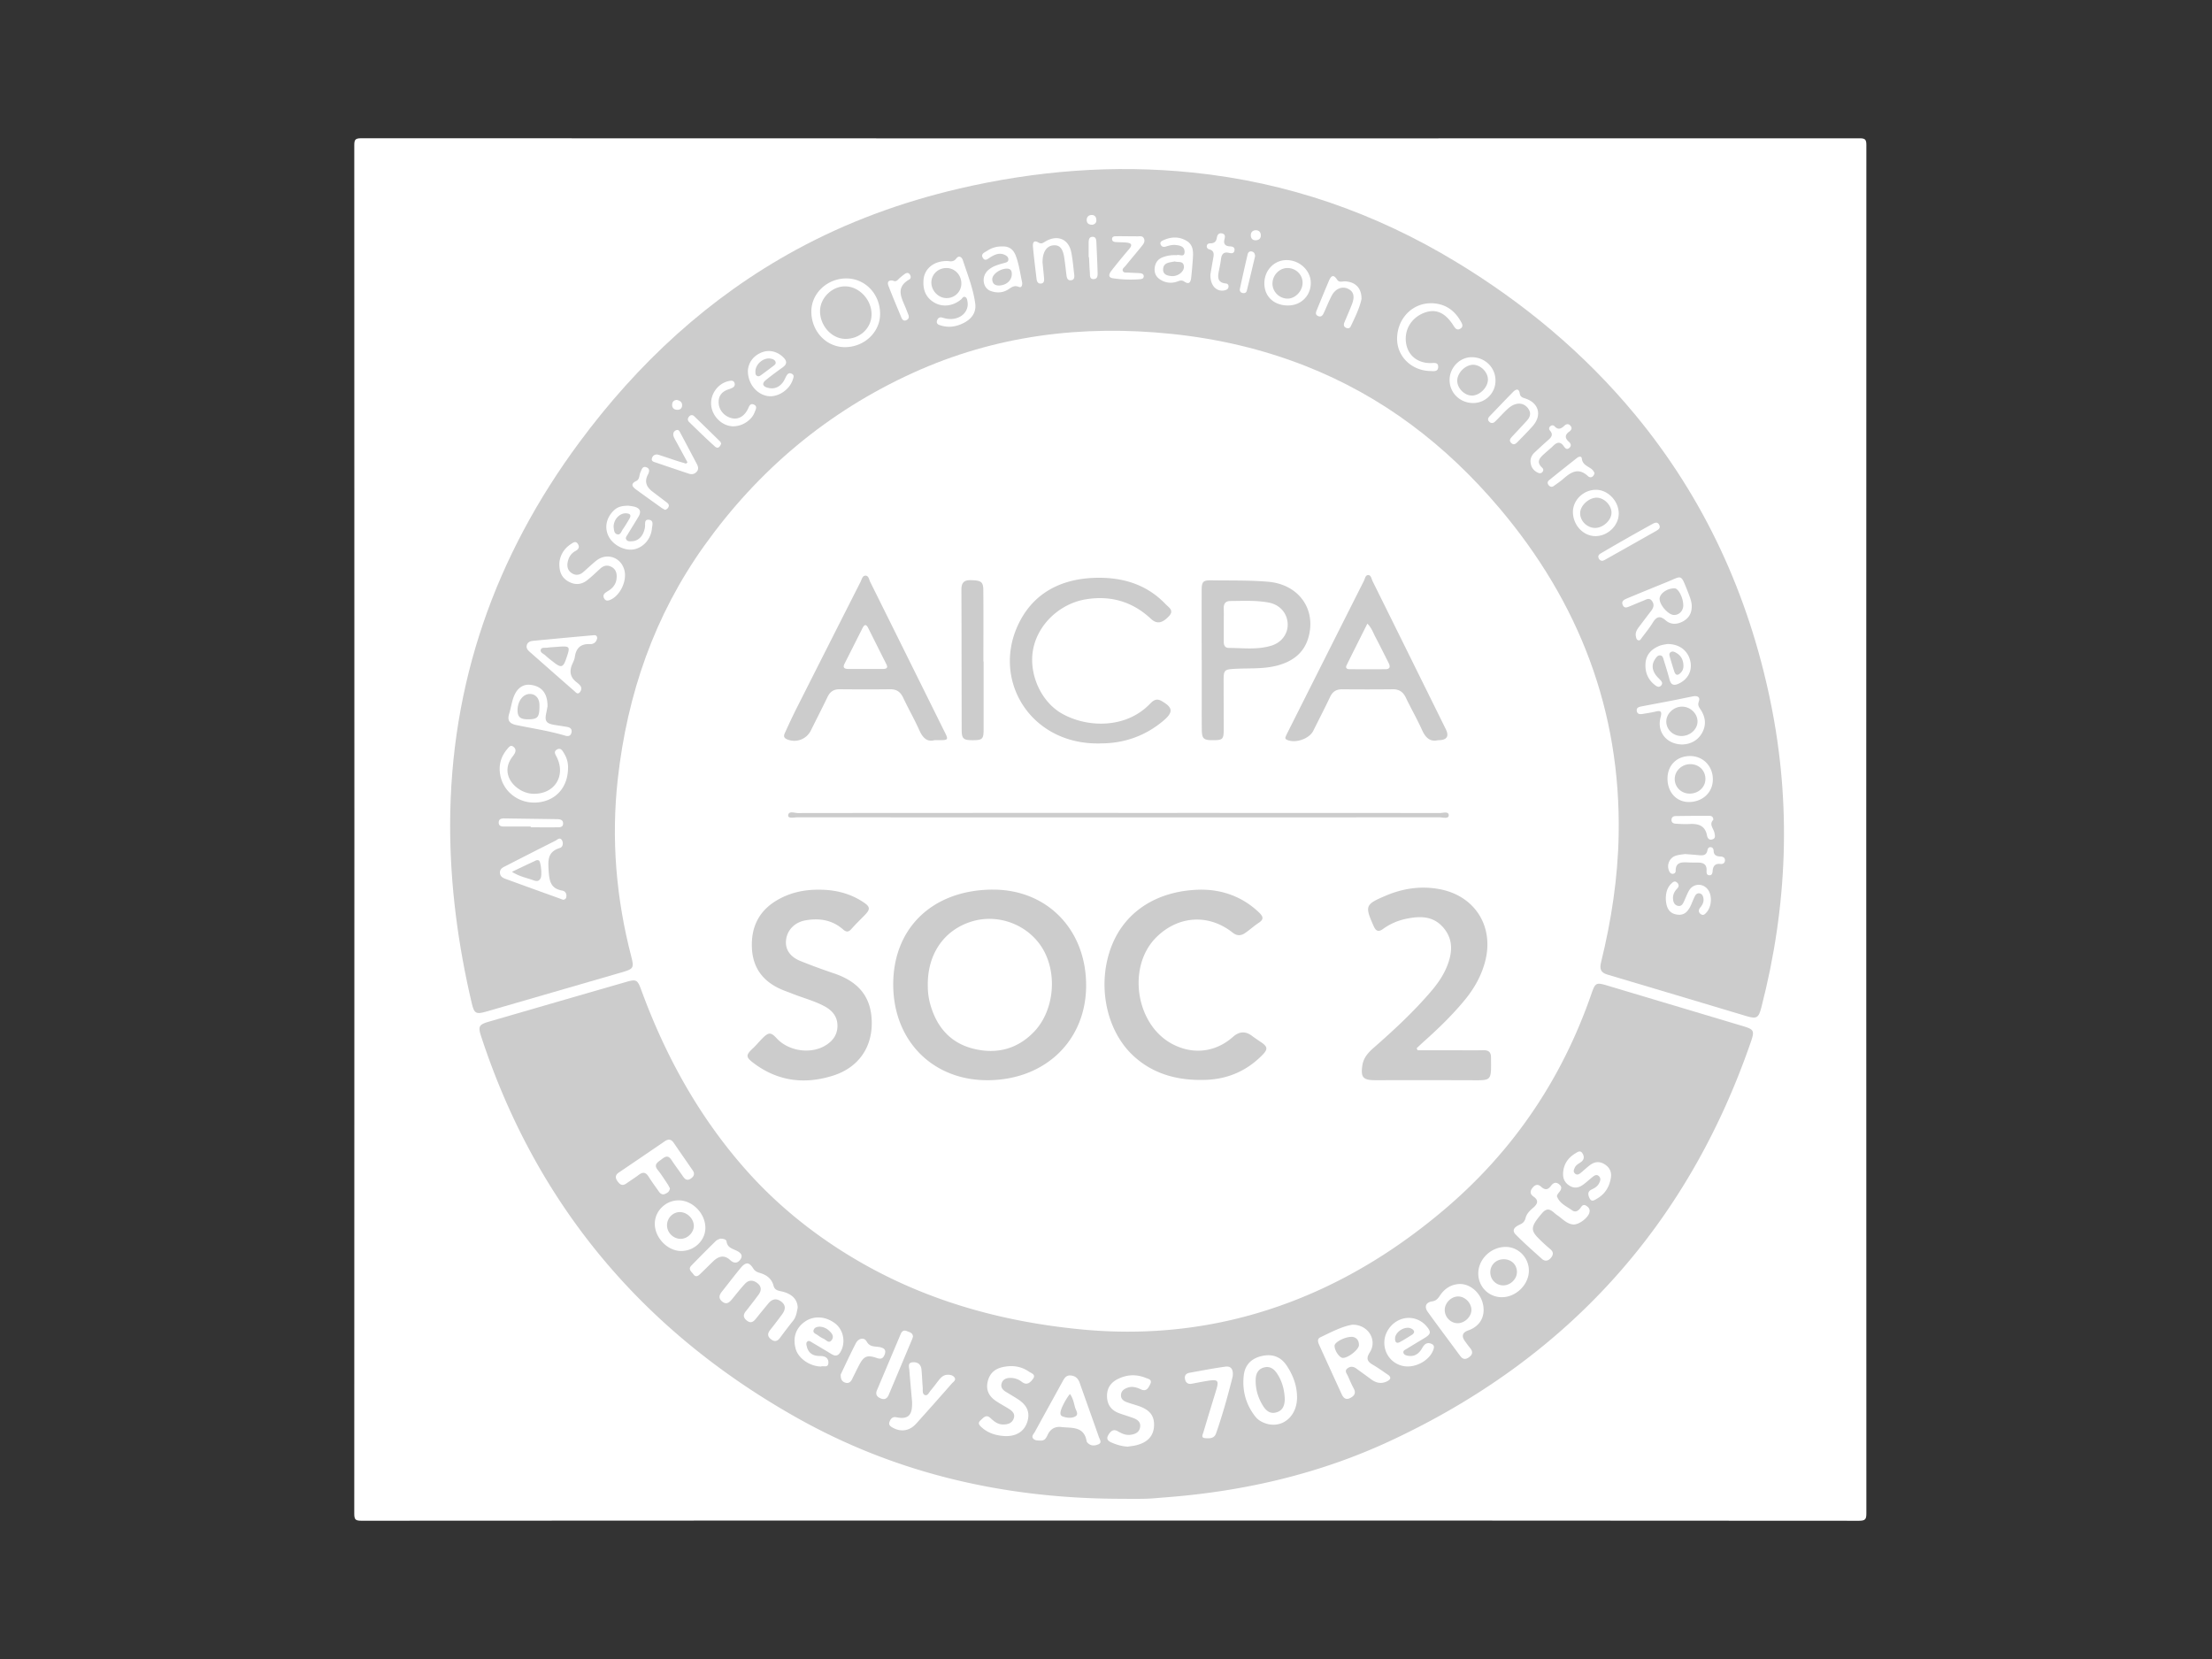
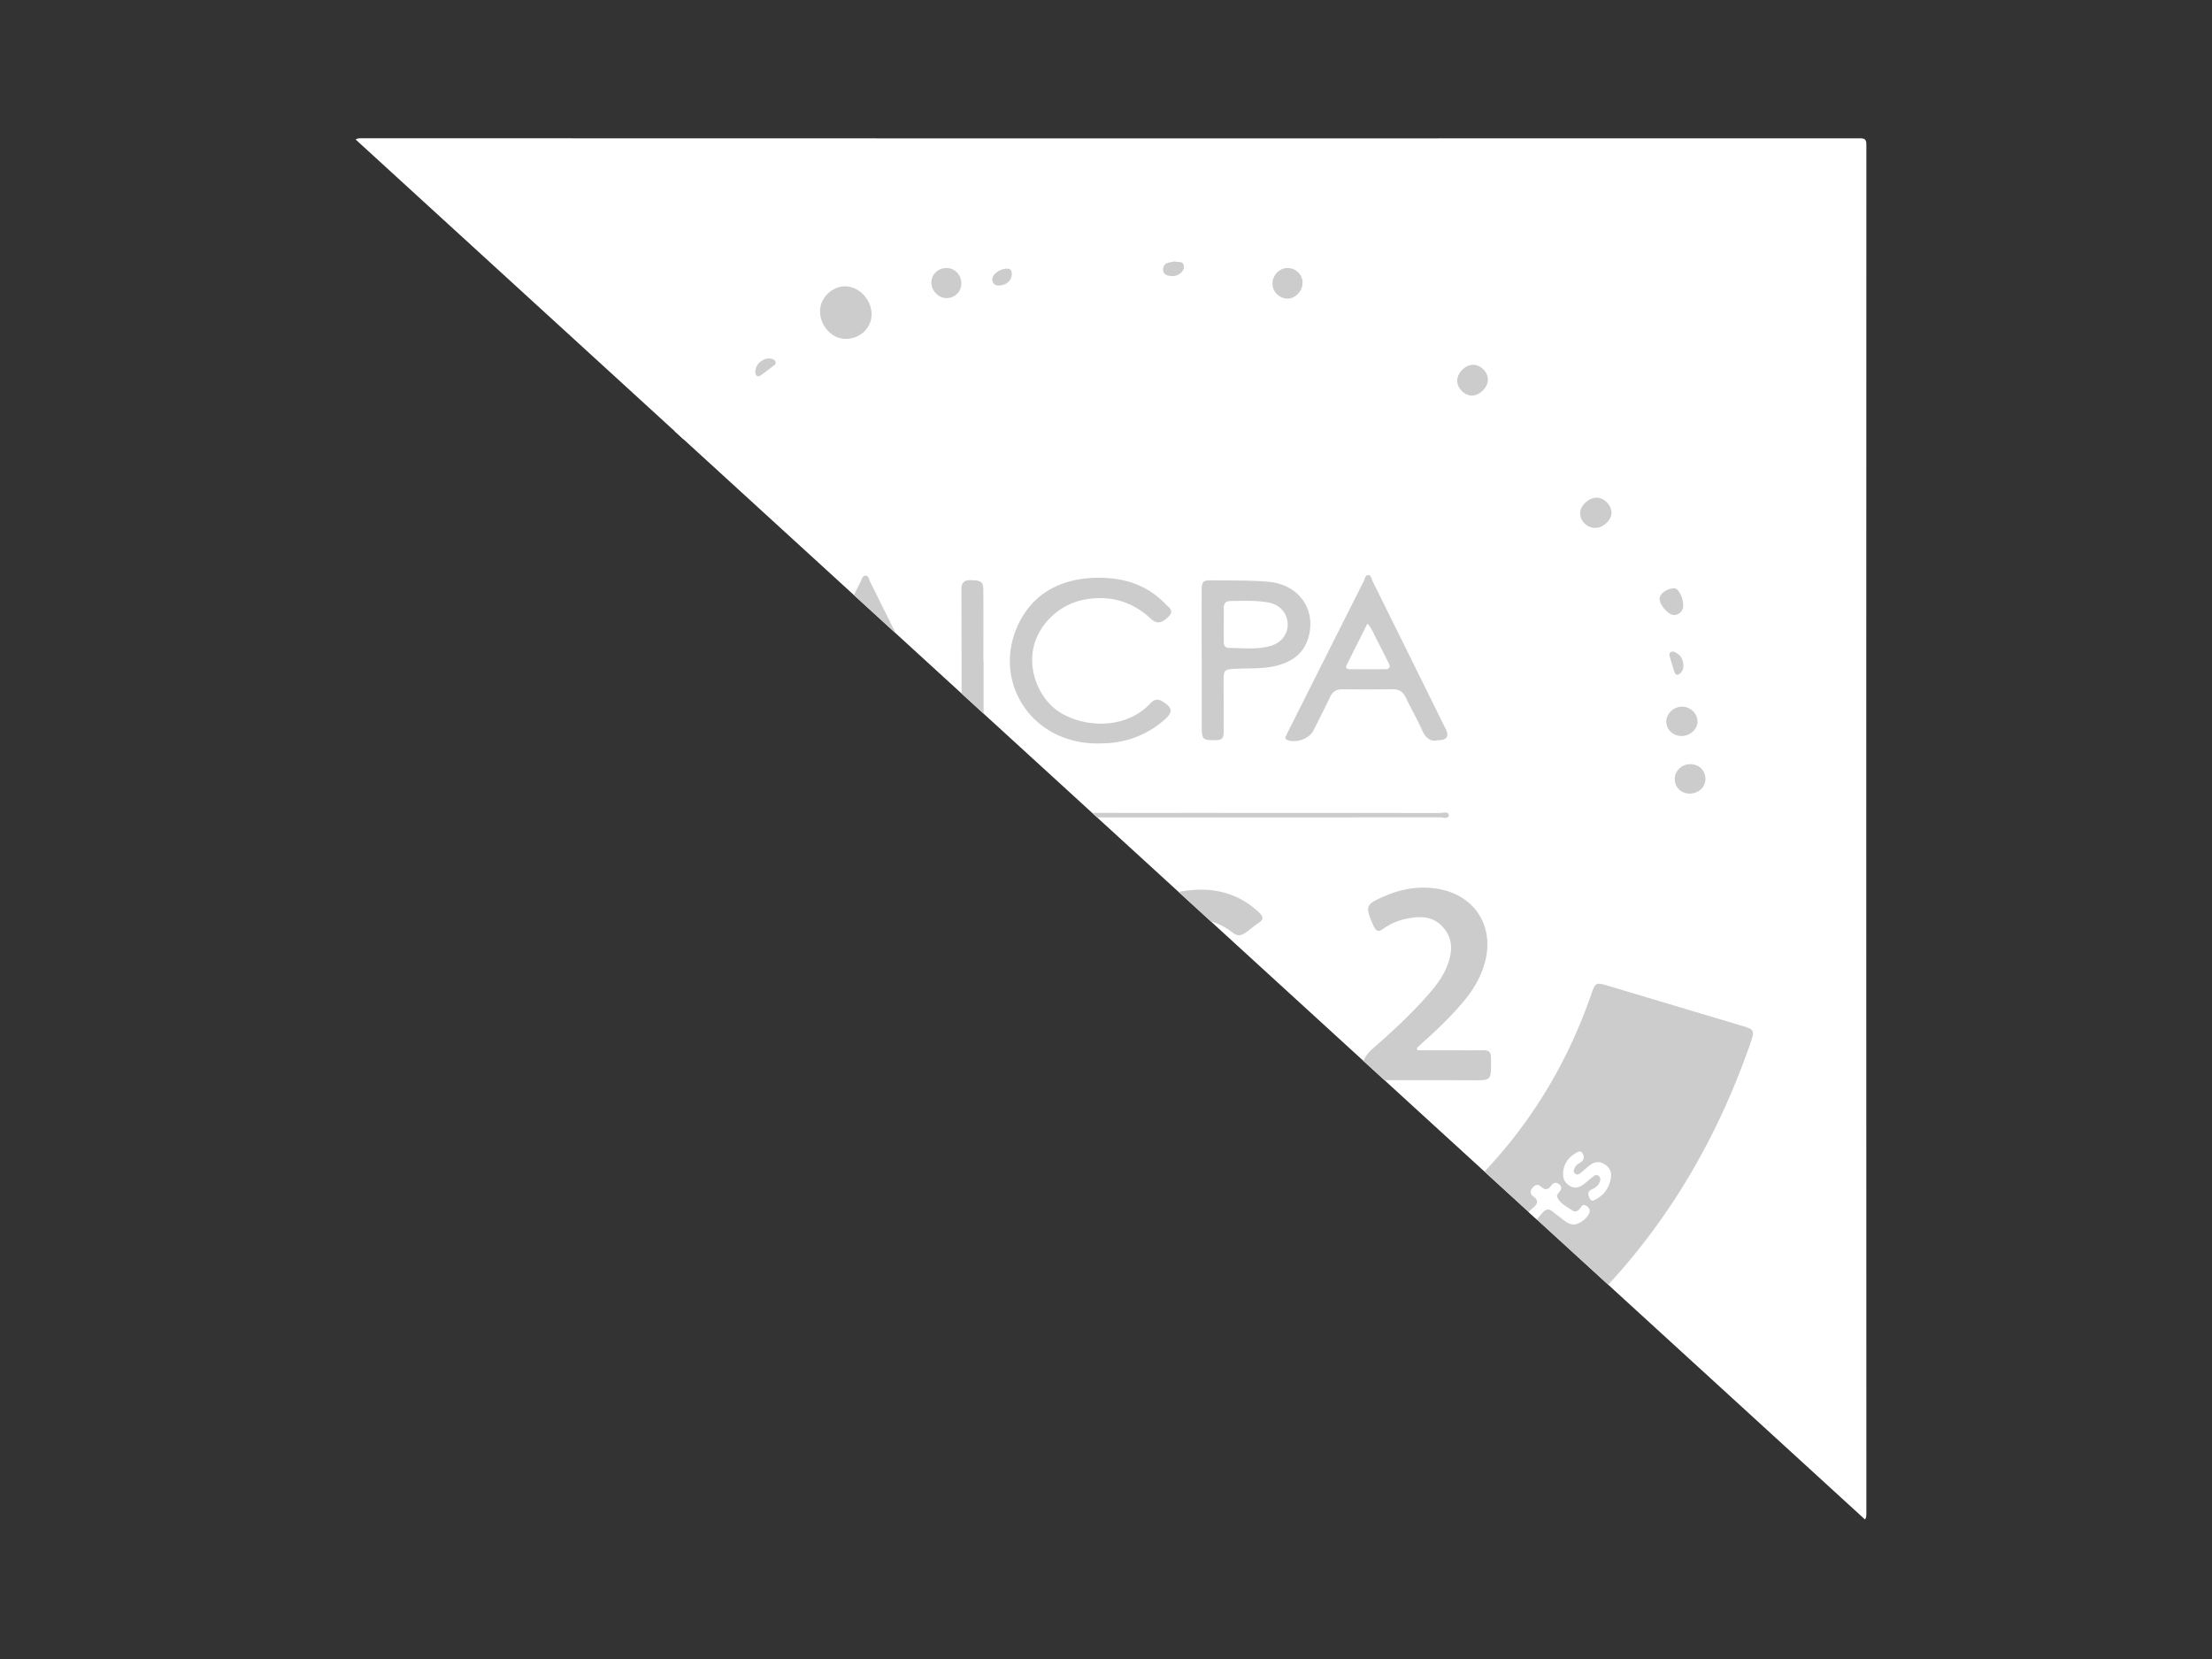
<svg xmlns="http://www.w3.org/2000/svg" width="256" height="192" fill="none">
  <rect width="100%" height="100%" fill="#333333" stroke="none" />
  <g clip-path="url(#a)">
    <path fill="#fff" d="M128.53 175.978c-28.903 0-57.805-.003-86.71.019-.691 0-.82-.144-.82-.825.02-52.776.02-105.554.002-158.33 0-.65.08-.842.803-.842 57.806.022 115.613.022 173.419.005.642 0 .774.152.774.779-.017 52.778-.017 105.554 0 158.332 0 .668-.079.886-.843.886-28.876-.027-57.75-.022-86.626-.022l.001-.002Z" />
-     <path fill="#CCC" d="M52.094 95.535c.017-16.45 5.2-31.165 14.96-44.349 6.799-9.18 15.007-16.795 25.091-22.285 5.928-3.227 12.218-5.52 18.798-7.06 8.928-2.089 17.947-2.807 27.07-1.874 10.959 1.12 21.122 4.653 30.524 10.355 7.851 4.761 14.822 10.57 20.684 17.65 8.057 9.731 13.137 20.87 15.677 33.197 2.453 11.906 1.973 23.728-1.066 35.47-.3 1.156-.542 1.305-1.669.969-5.378-1.604-10.752-3.224-16.134-4.817-.784-.232-.918-.671-.739-1.403 1.193-4.852 1.952-9.77 2.042-14.77.254-14.373-4.576-26.91-13.821-37.837-6.17-7.292-13.541-12.947-22.494-16.455-4.969-1.946-10.12-3.134-15.425-3.683-10.369-1.074-20.407.172-29.934 4.51-9.841 4.479-17.871 11.211-24.145 19.992-5.782 8.093-8.919 17.181-10.017 27.016-.776 6.964-.188 13.819 1.574 20.589.322 1.233.227 1.39-.982 1.742l-15.766 4.57c-1.236.358-1.442.245-1.723-.951-1.592-6.767-2.502-13.616-2.505-20.577v.001Z" />
    <path fill="#CCC" d="M129.472 173.457c-13.172-.052-25.691-2.887-37.196-9.348-17.835-10.017-30.199-24.659-36.59-44.161-.377-1.151-.265-1.371.88-1.703a8221.494 8221.494 0 0 1 15.85-4.588c1.227-.353 1.357-.294 1.801.921 2.787 7.607 6.636 14.598 12.018 20.706 3.226 3.661 6.929 6.765 11.039 9.397 8.45 5.413 17.784 8.182 27.7 9.159 9.799.965 19.194-.586 28.127-4.744 5.093-2.371 9.726-5.451 14.014-9.078 8.011-6.779 13.657-15.142 17.074-25.029.439-1.267.544-1.313 1.844-.924l15.646 4.678c1.32.395 1.401.534.946 1.855-7.355 21.298-21.334 36.675-41.765 46.177-8.265 3.844-17.051 5.854-26.143 6.53-.703.053-1.406.13-2.111.147-1.044.025-2.089.007-3.132.007l-.002-.002Z" />
    <path fill="#CCC" d="M114.812 102.958c6.285-.061 10.841 4.534 10.888 10.985.048 6.38-4.628 10.98-11.252 11.072-6.416.089-11.024-4.485-11.073-10.988-.047-6.587 4.513-11.004 11.436-11.071l.001.002Zm-19.782.011c1.763.029 3.408.46 4.883 1.438.817.541.83.819.154 1.514-.511.525-1.042 1.034-1.524 1.583-.334.38-.588.399-.975.059-1.262-1.107-2.757-1.335-4.364-1.046-1.217.22-2.08 1.093-2.227 2.231-.14 1.074.415 1.966 1.643 2.465 1.28.518 2.578.993 3.888 1.434 2.971 1 4.386 2.847 4.383 5.785-.004 2.93-1.647 5.158-4.485 6.054-3.313 1.045-6.405.652-9.214-1.47-.894-.676-.887-.916-.064-1.683.412-.384.764-.83 1.165-1.223.68-.666.946-.647 1.593.055 1.335 1.453 3.822 1.857 5.526.898.925-.521 1.514-1.269 1.51-2.366-.006-1.078-.63-1.777-1.532-2.255-1.176-.625-2.472-.953-3.702-1.445-.315-.125-.633-.238-.948-.361-2.255-.882-3.607-2.437-3.719-4.932-.115-2.595.949-4.506 3.266-5.721 1.491-.782 3.08-1.056 4.744-1.014h-.002Zm44.101-.005c2.299.017 4.647.781 6.585 2.646.46.443.594.774-.031 1.183-.564.37-1.062.836-1.623 1.211-.455.306-.92.314-1.397-.066-2.777-2.201-6.291-1.985-8.83.524-3.439 3.396-2.409 10.163 1.886 12.388 2.397 1.242 4.975.924 6.993-.865.711-.63 1.436-.665 2.175-.107.361.271.739.517 1.11.772.701.484.742.786.135 1.41-1.792 1.843-3.986 2.818-6.554 2.912-3.156.115-6.075-.603-8.437-2.804-3.21-2.994-4.21-8.377-2.465-12.76 1.594-4.004 5.386-6.422 10.453-6.447v.003Zm24.937 18.585h4.125c1.157 0 2.314.019 3.47-.005.596-.012.889.2.894.82.027 2.833.127 2.661-2.48 2.654-3.639-.01-7.279-.007-10.918-.004-1.41 0-1.696-.327-1.49-1.714.129-.869.663-1.47 1.288-2.018 2.355-2.061 4.649-4.186 6.683-6.572.773-.907 1.442-1.874 1.872-2.992.603-1.572.676-3.082-.53-4.43-1.176-1.316-2.682-1.272-4.227-.957a6.93 6.93 0 0 0-2.693 1.18c-.527.382-.822.26-1.085-.331-1.038-2.335-.989-2.506 1.396-3.52 1.993-.846 4.063-1.157 6.207-.76 4.078.752 6.326 4.256 5.322 8.277-.432 1.727-1.29 3.236-2.416 4.597-1.423 1.719-3.019 3.268-4.684 4.75-.288.256-.566.527-.849.79l.117.239-.002-.004Zm-36.67-35.512c-7.99.235-12.569-7.118-9.626-13.605 1.736-3.826 5.094-5.513 9.236-5.565 3.014-.037 5.745.801 7.888 3.053.349.367 1.023.718.401 1.38-.789.842-1.413.957-2.099.315-2.127-1.984-4.625-2.717-7.482-2.264-3.038.483-5.581 2.879-6.145 5.775-.545 2.806.861 6.069 3.349 7.47 2.863 1.614 7.268 1.761 10.063-1.035.4-.4.766-.823 1.449-.434 1.297.738 1.385 1.277.259 2.24-2.15 1.84-4.666 2.673-7.293 2.666v.004Zm-19.265-.37c-.852.221-1.345-.287-1.728-1.14-.576-1.283-1.277-2.508-1.877-3.78-.315-.666-.759-.987-1.507-.978-1.945.023-3.892.018-5.838.001-.675-.007-1.108.264-1.401.87-.634 1.318-1.305 2.62-1.954 3.93a2.133 2.133 0 0 1-2.79.972c-.47-.223-.27-.563-.137-.855.432-.946.87-1.89 1.34-2.818a8989.86 8989.86 0 0 1 7.356-14.537c.137-.269.205-.686.532-.708.413-.027.444.444.582.723 2.809 5.643 5.605 11.293 8.405 16.94.732 1.474.811 1.371-.981 1.376l-.002.004Zm58.278 0c-.873.21-1.422-.264-1.825-1.161-.576-1.282-1.281-2.506-1.89-3.775-.319-.663-.776-.97-1.523-.96a280.02 280.02 0 0 1-5.84.002c-.672-.005-1.103.262-1.394.876-.627 1.32-1.301 2.622-1.953 3.931-.47.943-2.11 1.492-3.06 1.03-.166-.08-.198-.188-.144-.33.069-.184.161-.36.249-.536 2.934-5.834 5.867-11.67 8.808-17.5.132-.262.178-.705.518-.691.327.013.371.453.503.72 2.826 5.7 5.645 11.404 8.462 17.108.424.857.12 1.286-.911 1.286Zm-27.34-9.259c0-2.673-.002-5.346 0-8.019 0-1.098.136-1.243 1.206-1.226 2.172.034 4.347-.022 6.514.167 3.48.304 5.545 3.13 4.652 6.392-.505 1.845-1.843 2.833-3.62 3.303-1.574.415-3.195.294-4.8.375-1.362.07-1.414.115-1.411 1.483.005 1.857.012 3.714.012 5.57 0 1.072-.129 1.202-1.133 1.21-1.206.012-1.391-.14-1.403-1.238-.015-1.35-.007-2.702-.007-4.052v-3.967h-.01v.002Zm-25.237.142c0 2.646.003 5.29 0 7.936 0 1.02-.158 1.17-1.174 1.179-1.155.01-1.359-.147-1.362-1.191-.015-5.403-.009-10.806-.032-16.21-.004-.777.255-1.138 1.077-1.12 1.178.027 1.449.167 1.459 1.13.025 2.758.008 5.515.008 8.274h.026l-.002.002Zm15.597 17.532c12.392 0 24.783-.003 37.175.012.375 0 1.068-.235 1.061.266-.007.454-.707.228-1.088.23-24.754.013-49.51.011-74.264 0-.386 0-1.114.18-1.096-.212.029-.578.73-.282 1.123-.282 12.364-.017 24.727-.015 37.091-.015l-.002.001Z" />
    <path fill="#fff" d="M97.764 40.176c-2.163-.01-3.884-1.862-3.865-4.157.016-2.086 1.84-3.796 4.045-3.796 2.194 0 3.915 1.811 3.912 4.112-.004 2.122-1.845 3.85-4.091 3.84Zm11.916-9.966c.327.035.686.12.996-.295.305-.405.644-.157.759.201.539 1.654 1.2 3.28 1.43 5.017.129.964-.345 1.687-1.177 2.159-.952.537-1.957.697-3.007.307-.256-.094-.319-.31-.217-.554.113-.275.33-.375.617-.282.579.188 1.157.228 1.739.017.815-.296 1.286-1.04 1.156-1.837-.036-.22-.06-.483-.283-.574-.226-.093-.324.167-.468.287-.92.765-2.102.923-3.068.377-1.031-.583-1.367-1.53-1.275-2.646.108-1.336 1.243-2.223 2.798-2.176Zm86.11 39.877c.014.869-.32 1.421-.952 1.791-.698.41-1.462.446-2.058-.076-.748-.65-1.12-.366-1.544.323-.366.596-.818 1.14-1.238 1.705-.097.13-.188.32-.383.273-.227-.054-.252-.283-.291-.473-.085-.425.12-.758.364-1.08.459-.602.91-1.214 1.375-1.812.282-.362.434-.725.15-1.152-.321-.48-.697-.195-1.046-.058-.525.203-1.038.436-1.562.644-.286.113-.606.274-.793-.137-.198-.436.111-.62.436-.757a436.606 436.606 0 0 1 4.61-1.892c1.839-.742 1.622-1.043 2.458 1.044.23.574.452 1.15.474 1.657ZM69.112 73.86c-.09.455-.396.701-.831.683-1.078-.05-1.61.46-1.756 1.5-.049.353-.254.683-.376 1.026-.25.714-.103 1.324.492 1.814.172.142.359.277.5.45.204.251.162.54-.033.775-.259.313-.459.025-.63-.123-1.718-1.499-3.427-3.006-5.138-4.513-.237-.21-.464-.436-.375-.79.102-.4.44-.489.786-.523 2.272-.218 4.544-.429 6.818-.633.243-.022.537-.066.543.333v.001Zm-3.957 30.27c-.093-.035-.197-.076-.303-.115-2.04-.738-4.083-1.471-6.12-2.217-.39-.143-.848-.26-.872-.794-.022-.493.397-.64.742-.817a565.36 565.36 0 0 1 5.652-2.874c.233-.117.549-.485.787-.06.173.31.109.78-.24.884-1.437.433-1.384 1.424-1.305 2.651.077 1.173.236 2.051 1.568 2.281.332.057.525.324.484.689-.024.217-.136.365-.395.372h.002Zm129.562-17.97c-1.845-.007-2.991-1.458-2.532-3.154.189-.703-.005-.798-.62-.647-.465.113-.941.179-1.413.26-.324.055-.663.07-.724-.35-.056-.375.261-.46.542-.514 1.163-.226 2.326-.439 3.487-.665.83-.16 1.657-.34 2.485-.5.488-.095.861.07.663.606-.166.448.057.683.249.984.54.853.63 1.746.132 2.637-.512.914-1.357 1.306-2.269 1.343ZM64.734 65.205c.046-.764.42-1.64 1.324-2.227.243-.157.547-.424.807-.046.233.338.131.624-.25.826-.534.284-.82.756-.923 1.344-.09.518.04.954.501 1.243.473.296.918.203 1.321-.147.49-.425.958-.875 1.46-1.285 1.212-.99 2.865-.455 3.282 1.047.347 1.254-.493 3.004-1.662 3.475-.266.108-.494.12-.659-.155-.154-.257-.112-.49.122-.672.178-.139.381-.242.561-.377.539-.402.776-.946.752-1.612-.017-.5-.249-.863-.705-1.061-.433-.188-.826-.083-1.172.228-.523.47-1.025.971-1.582 1.397-.636.485-1.352.536-2.07.149-.734-.395-1.124-1.004-1.105-2.127h-.002Zm1.006 23.712c-.035 2.239-1.434 3.783-3.58 3.956-2.066.165-3.899-1.193-4.265-3.178-.213-1.153.085-2.173.852-3.058.166-.191.34-.433.63-.242.302.198.361.487.182.81a1.922 1.922 0 0 1-.183.283c-1.757 2.164.432 4.298 2.267 4.376 2.458.103 3.864-1.973 2.82-4.185-.149-.316-.467-.691.014-.945.452-.238.64.186.827.496.311.518.459 1.084.438 1.69l-.001-.003Zm-2.372-7.177c-.029.154-.086.487-.156.815-.188.883.005 1.174.905 1.33.5.087 1.003.153 1.501.24.386.068.632.263.513.697-.112.409-.428.405-.747.31-1.84-.547-3.739-.829-5.614-1.216-.76-.157-1.091-.498-.847-1.29.173-.563.264-1.153.439-1.715.377-1.222 1.125-1.788 2.114-1.643 1.237.181 1.897.98 1.892 2.47v.002Zm102.206-46.647c1.55.006 2.685.717 3.451 2.04.166.287.398.638.005.894-.437.283-.654-.09-.855-.403-.949-1.473-2.042-1.93-3.373-1.412-1.501.585-2.33 2.014-2.064 3.56.237 1.384 1.34 2.262 2.831 2.249.388-.004.896-.132.876.464-.02.568-.551.465-.922.456-2.185-.049-3.864-1.713-3.835-3.78.034-2.277 1.735-4.056 3.884-4.064l.002-.004ZM86.555 42.88c.07-.863.549-1.635 1.52-2.062.885-.389 1.843-.176 2.567.524.44.422.478.787-.052 1.169-.664.474-1.323.958-1.957 1.471-.464.377-.388.725.185.886.728.204 1.337-.02 1.789-.624.134-.177.224-.388.325-.59.148-.288.314-.59.7-.4.349.172.19.477.1.739-.407 1.177-1.765 2.035-2.912 1.838-1.28-.22-2.286-1.45-2.264-2.95h-.001ZM72.744 58.53c.118.018.4.041.67.11.636.163.836.545.494 1.13-.414.702-.853 1.388-1.27 2.088-.111.184-.303.378-.138.61.147.21.396.182.622.174.811-.036 1.37-.66 1.523-1.64.052-.34-.138-.945.498-.842.538.088.345.63.31.991-.117 1.208-.947 2.175-2.037 2.416-1.038.23-2.382-.417-2.935-1.415-.534-.963-.368-2.087.438-2.954.454-.488.905-.669 1.827-.67l-.002.001Zm120.241 16.003c1.422.001 2.392.8 2.648 2.024.227 1.081-.291 2.058-1.326 2.551-.542.257-.907.203-1.081-.443a54.48 54.48 0 0 0-.671-2.26c-.073-.23-.112-.536-.432-.555-.288-.016-.437.23-.578.436-.413.614-.344 1.225.061 1.807.16.228.375.417.564.623.165.177.278.368.097.595-.208.26-.444.186-.667.022-.87-.639-1.235-1.526-1.161-2.57.071-.997.688-1.64 1.581-2.007.357-.147.76-.181.962-.225l.003.002Zm-56.807-44.996c.267-.164.925.35.916-.413-.007-.6-.532-.72-1.038-.77-.405-.04-.779.07-1.159.188-.239.074-.461.01-.566-.235-.122-.287.092-.407.305-.504.901-.409 1.804-.45 2.677.061.784.46.796 1.235.744 2.012a55.01 55.01 0 0 1-.19 2.185c-.054.5-.176.968-.83.514-.317-.22-.598-.044-.885.04a2.173 2.173 0 0 1-1.719-.167c-.547-.292-.851-.733-.803-1.367.047-.649.369-1.117.998-1.331a3.842 3.842 0 0 1 1.548-.217l.002.004Zm62.055 60.644c.008 1.494-1.137 2.605-2.718 2.638-1.463.028-2.52-1.094-2.531-2.689-.01-1.539 1.051-2.618 2.587-2.632 1.511-.013 2.653 1.139 2.662 2.685v-.002Zm-82.242-61.657c.828-.047 1.308.384 1.569 1.075.371.978.503 2.017.725 3.033.064.296-.022.716-.359.573-.617-.262-.939.131-1.364.366-.605.333-1.257.335-1.889.113-.935-.327-1.122-1.647-.353-2.378.534-.507 1.222-.68 1.903-.869.213-.059.468-.101.478-.394.01-.297-.202-.449-.442-.557-.587-.262-1.091-.04-1.596.257-.29.17-.647.574-.927.083-.256-.452.23-.617.522-.806a2.917 2.917 0 0 1 1.733-.495Zm54.537 18.119c-1.511.02-2.726-1.125-2.762-2.6-.034-1.456 1.14-2.7 2.55-2.703 1.543-.004 2.763 1.19 2.761 2.698a2.584 2.584 0 0 1-2.549 2.605Zm-21.442-11.289c-1.633.005-2.748-1.023-2.758-2.543-.01-1.497 1.106-2.692 2.535-2.71 1.531-.02 2.834 1.193 2.837 2.64.004 1.479-1.126 2.608-2.614 2.61v.003Zm35.618 21.329c1.388 0 2.639 1.307 2.638 2.755-.002 1.379-1.261 2.6-2.685 2.607-1.406.007-2.597-1.252-2.618-2.764-.018-1.397 1.212-2.597 2.665-2.597v-.001Zm-8.855-9.973c-.666.011-1.107.368-1.517.758-.447.427-.859.892-1.304 1.323-.202.194-.452.24-.676.012-.239-.242-.12-.457.073-.658.899-.932 1.79-1.873 2.7-2.796.317-.32.666-.424.759.18.059.384.278.472.605.575 1.613.509 2.006 1.96.879 3.224-.562.63-1.16 1.228-1.75 1.835-.207.213-.445.38-.725.098-.276-.28-.102-.51.1-.728.574-.62 1.159-1.23 1.725-1.859.32-.356.496-.772.242-1.235-.246-.446-.639-.703-1.113-.728h.002Zm-55.196-16.368c.061.615.127 1.229.178 1.844.024.289.014.608-.373.632-.361.022-.464-.269-.498-.563-.145-1.227-.3-2.452-.413-3.682-.041-.442.063-.853.661-.493.35.21.576-.027.842-.174 1.37-.767 2.632-.226 2.934 1.3.167.85.237 1.723.339 2.586.033.29.018.595-.365.642-.369.044-.483-.22-.523-.522-.092-.696-.161-1.394-.266-2.088-.161-1.06-.52-1.47-1.213-1.435-.715.038-1.174.587-1.279 1.533-.015.138-.015.28-.022.42h-.002Zm36.92 4.257c-.208 1.005-.733 2.093-1.253 3.18-.114.24-.358.264-.585.134-.24-.138-.24-.365-.147-.591.288-.701.601-1.394.874-2.1.356-.924.198-1.495-.461-1.805-.681-.319-1.457-.01-1.883.81-.326.622-.582 1.277-.876 1.916-.132.289-.293.605-.685.437-.415-.175-.237-.508-.122-.79.446-1.092.895-2.183 1.354-3.271.234-.553.51-.859.964-.147.227.358.62.174.938.192 1.166.066 1.894.767 1.882 2.036v-.002Zm35.22 69.244c.02-.505.14-1.103.62-1.568.186-.181.389-.375.655-.154.263.218.27.477.026.729-.354.364-.532.792-.458 1.302.048.328.197.597.542.681.39.095.561-.182.698-.471.205-.431.363-.891.602-1.301.523-.901 1.755-.87 2.277.037.41.711.306 1.836-.227 2.467-.19.224-.399.451-.707.218-.274-.208-.257-.494-.051-.742.287-.341.459-.708.358-1.161-.051-.231-.159-.432-.412-.485-.257-.056-.44.09-.55.301-.141.274-.258.561-.375.846-.442 1.08-.952 1.45-1.794 1.29-.811-.154-1.216-.778-1.208-1.991l.004.002ZM130.559 27.35c.339 0 .678-.013 1.015.004.293.015.659-.12.821.255.161.366-.074.65-.286.912-.622.764-1.257 1.517-1.879 2.28-.134.165-.391.315-.279.562.11.243.394.167.61.183.449.032.901.035 1.35.069.232.017.472.091.456.385-.014.247-.243.299-.438.314a13.74 13.74 0 0 1-3.118-.108c-.641-.091-.441-.547-.18-.879a64.504 64.504 0 0 1 2.03-2.481c.438-.507.288-.722-.307-.774-.42-.037-.844-.03-1.266-.063-.208-.015-.394-.108-.386-.358.009-.26.215-.306.42-.31.48-.008.957 0 1.437 0v.011-.002ZM79.564 53.506c-.406-.748-.815-1.497-1.221-2.247-.12-.221-.254-.44-.353-.67-.133-.322-.09-.642.246-.793.327-.145.432.172.545.384.624 1.164 1.237 2.331 1.856 3.499.167.316.255.627-.022.932-.263.29-.581.315-.927.198-1.254-.42-2.507-.84-3.758-1.27-.252-.087-.615-.142-.466-.546.124-.335.417-.462.76-.355.697.218 1.387.461 2.081.688.365.118.734.22 1.1.332l.157-.153.002.001Zm5.316-4.168c-1.274.002-2.456-1.123-2.573-2.448-.116-1.301.806-2.543 2.068-2.796.264-.053.527-.083.632.231.096.29-.06.482-.325.593-.104.044-.207.091-.314.125-.833.26-1.274.794-1.189 1.691.076.811.722 1.5 1.564 1.676.718.153 1.41-.244 1.809-1.07.15-.315.266-.709.7-.516.44.196.2.585.088.882-.346.924-1.427 1.629-2.46 1.63v.002Zm92.245 4.06c.005-.419.183-.76.483-1.04.493-.457.984-.918 1.492-1.36.385-.337.736-.653.273-1.18-.12-.139-.125-.314.014-.456.161-.166.371-.19.525-.026.425.455.772.28 1.145-.074.235-.223.512-.242.727.047.2.27.054.48-.168.64-.508.369-.537.746-.061 1.165.239.21.351.471.071.718-.32.282-.508.003-.672-.223-.392-.54-.771-.428-1.185-.022-.32.312-.674.593-1.006.895-.523.475-1.05.948-.279 1.65.133.12.167.295.054.457-.134.19-.327.218-.524.13-.567-.253-.857-.7-.886-1.318l-.003-.003Zm17.89 45.442c.671.054 1.149.086 1.625.135.459.048.85.009.962-.552.039-.196.126-.397.376-.379.236.019.336.203.343.414.016.522.345.654.789.668.28.008.52.111.525.427.005.311-.218.466-.505.434-.625-.07-.874.234-.921.808-.021.255-.077.547-.429.497-.291-.043-.284-.313-.273-.538.039-.719-.377-.929-1.006-.925-.395.001-.789-.002-1.182-.02-.724-.033-1.403-.023-1.39.983.002.184-.115.314-.313.334-.239.024-.352-.132-.44-.319-.327-.688.033-1.553.786-1.781.399-.122.826-.149 1.055-.186h-.002Zm-54.932-67.073c.076-.443.193-1.137.317-1.828.081-.458.181-.91-.447-1.08-.171-.046-.299-.174-.288-.37.013-.252.203-.328.413-.326.437 0 .678-.193.747-.632.053-.334.212-.61.618-.514.383.092.341.39.268.678-.141.55.102.796.64.818.316.013.588.113.514.495-.066.34-.356.323-.612.26-.632-.155-.876.142-.945.726-.053.447-.149.887-.239 1.329-.146.72-.208 1.382.801 1.485.231.023.344.185.304.42-.039.225-.205.313-.412.365-.918.237-1.721-.51-1.677-1.828l-.002.002Zm-78.659 63.89h-3.046c-.33 0-.658-.032-.66-.461 0-.417.302-.485.646-.48 2.031.03 4.06.056 6.092.086.36.005.725.064.712.524-.014.43-.383.419-.697.42-1.016.006-2.03 0-3.047 0v-.09.001Zm124.068-30.758c-.268.015-.4-.118-.48-.314-.11-.272.053-.426.259-.546a252.281 252.281 0 0 1 5.943-3.384c.27-.149.595-.314.803.076.202.377-.09.567-.366.725a1885.65 1885.65 0 0 1-5.882 3.318c-.096.054-.203.091-.277.123v.002Zm12.793 29.981c-.532.535.039 1.008.136 1.522.059.313.152.639-.275.75-.361.095-.532-.162-.586-.45-.222-1.178-1.03-1.398-2.063-1.335-.53.032-1.066-.007-1.596-.043-.278-.018-.485-.172-.452-.49.027-.267.223-.387.469-.39 1.291-.019 2.58-.03 3.871-.032.268 0 .501.094.498.468h-.002Zm-13.748-40.102c-.126.438-.464.597-.759.323-1.115-1.037-1.982-.446-2.868.328-.337.295-.715.547-1.081.81-.215.153-.424.124-.596-.084-.178-.214-.144-.427.059-.591a276.503 276.503 0 0 1 3.234-2.577c.176-.138.51-.241.542.075.068.657.569.846 1.01 1.134.211.138.379.33.461.584l-.002-.002Zm-81.205-22.302c.354.173.512-.025.698-.21.219-.212.461-.405.712-.579.168-.116.372-.157.527.041.157.201.188.488-.017.605-1.708.97-.866 2.208-.392 3.411.092.235.187.468.275.705.103.282.018.503-.259.616-.263.108-.444-.047-.536-.268-.518-1.24-1.043-2.477-1.523-3.73-.188-.493.093-.663.515-.59ZM76.954 59.002c-.119-.069-.271-.142-.407-.238-.984-.703-1.968-1.406-2.944-2.12-.446-.326-.646-.654.032-.977.418-.198.322-.686.493-1.027.142-.284.213-.732.68-.561.435.159.346.53.177.848-.442.83-.154 1.451.534 1.972.538.407 1.075.816 1.61 1.226.184.14.367.293.233.56a.545.545 0 0 1-.41.319l.002-.002Zm6.511-7.667c-.136.363-.362.666-.732.335-1.023-.92-2.006-1.884-2.993-2.842-.182-.178-.166-.416 0-.612.174-.204.405-.233.594-.05a348.59 348.59 0 0 1 3.016 2.941c.056.054.073.145.113.23l.002-.002Zm42.528-21.57c0-.563-.002-1.124 0-1.687.002-.326.042-.665.459-.67.373-.004.42.317.434.608.052 1.149.105 2.298.14 3.448.011.359.044.827-.464.838-.489.012-.405-.457-.43-.77-.051-.588-.066-1.18-.097-1.769h-.042v.002Zm19.26-.107c-.318 1.332-.63 2.665-.959 3.993-.052.214-.235.304-.461.265-.276-.049-.388-.253-.337-.492.287-1.338.586-2.674.902-4.007.055-.235.25-.384.516-.3.253.08.329.283.341.541h-.002Zm.072-3.016c.38.009.576.213.592.576.015.38-.215.568-.571.588-.385.022-.581-.218-.588-.566-.005-.351.195-.574.567-.596v-.002Zm-67 19.641c.324.078.607.213.617.59.01.379-.224.573-.591.554-.361-.018-.578-.235-.561-.605.015-.319.198-.513.534-.539h.001Zm48.086-20.269c-.415-.005-.64-.183-.645-.548-.005-.361.22-.576.571-.584.32-.009.515.2.545.517.036.366-.159.566-.471.615Zm30.124 127.297c1.834-.007 2.891 1.803 1.997 3.197-.478.741-.274 1.081.379 1.458.585.336 1.132.741 1.693 1.118.484.326.322.586-.098.789-.656.318-1.257.179-1.823-.241-.566-.421-1.14-.828-1.708-1.246-.334-.245-.683-.282-1.016-.033-.402.299-.092.604.035.893.217.489.424.984.678 1.453.29.536.059.85-.398 1.09-.507.267-.796.009-.998-.432-.867-1.894-1.737-3.787-2.595-5.684-.143-.314-.275-.715.118-.901 1.269-.601 2.519-1.272 3.736-1.463v.002Zm-64.215-1.98c-.104.502-.163 1.061-.536 1.527a61.625 61.625 0 0 0-1.49 1.945c-.304.416-.623.536-1.061.196-.434-.336-.414-.681-.097-1.083.471-.596.935-1.2 1.384-1.813.376-.514.473-1.036-.117-1.475-.559-.416-1.057-.287-1.479.223a128.39 128.39 0 0 0-1.443 1.767c-.3.375-.605.576-1.062.203-.42-.343-.424-.671-.095-1.078.495-.613.97-1.243 1.443-1.874.348-.462.412-.932-.083-1.341-.48-.394-1.006-.438-1.441.024-.54.571-1.02 1.201-1.523 1.807-.312.376-.64.671-1.135.274-.47-.377-.35-.762-.026-1.167.722-.903 1.416-1.827 2.153-2.714.605-.728.985-.708 1.477.068.189.296.444.409.746.497.778.228 1.377.66 1.589 1.481.146.568.618.578 1.05.686 1.1.277 1.725.924 1.745 1.844v.003Zm30.496 13.819c-.741-.076-1.252.245-1.564.9-.161.338-.318.676-.769.671-.337-.005-.734.02-.939-.269-.184-.26.104-.52.233-.753 1.062-1.948 2.138-3.888 3.205-5.832.21-.384.427-.734.952-.68.544.056.849.36 1.025.862.735 2.092 1.489 4.178 2.222 6.272.094.263.37.63-.025.816-.401.189-.876.246-1.259-.13-.059-.058-.125-.134-.137-.208-.298-1.771-1.736-1.507-2.944-1.646v-.003Zm27.296-3.464c.022 2.322-1.851 3.78-3.827 2.98-.401-.162-.75-.397-1.014-.736-1.095-1.401-1.522-3.006-1.327-4.751.132-1.183.844-1.938 2.014-2.225 1.257-.308 2.253.037 2.957 1.094.728 1.095 1.185 2.3 1.197 3.638Zm31.989-19.97c-.794-.064-1.275-.674-1.875-1.075-.542-.363-.988-1.132-1.752-.245-1.27 1.479-1.38 1.933-.479 2.856.452.463.932.9 1.426 1.317.4.338.358.666.061 1.016-.305.36-.679.426-1.035.106-1.025-.922-2.067-1.833-3.031-2.816-.557-.568.024-.945.461-1.142.378-.173.581-.362.678-.755.127-.511.496-.871.888-1.203.484-.413.692-.835.04-1.286-.41-.284-.43-.625-.132-1.007.292-.37.629-.488 1.005-.139.42.391.786.387 1.13-.084.245-.336.542-.51.928-.222.444.333.273.663-.015 1.002-.104.122-.241.332-.198.44.308.821 1.114 1.137 1.756 1.603.387.281.753.027.995-.34.159-.239.334-.381.623-.199.287.179.461.404.378.767-.139.624-1.188 1.423-1.853 1.406h.001Zm-13.155 6.883c1.269-.009 2.471 1.088 2.709 2.47.233 1.358-.409 2.438-1.725 2.901-.686.241-.814.658-.386 1.25.198.274.396.546.61.808.337.414.284.743-.155 1.058-.408.292-.716.231-1.004-.158-1.25-1.698-2.519-3.38-3.753-5.092-.433-.603-.233-1.113.5-1.223.466-.069.673-.323.895-.659.545-.819 1.292-1.316 2.305-1.355h.004Zm-52.651 17.6c-.888-.049-1.864-.272-2.663-.99-.268-.242-.534-.49-.153-.828.322-.287.644-.737 1.14-.274.42.392.844.744 1.462.752.553.007 1.035-.142 1.237-.689.208-.566-.186-.889-.61-1.154-.501-.313-1.032-.587-1.514-.924-.758-.533-1.105-1.252-.886-2.195.213-.921.792-1.465 1.702-1.671 1.095-.247 2.138-.13 3.077.519.284.196.852.326.445.863-.32.426-.71.759-1.277.314a2.097 2.097 0 0 0-1.337-.454c-.459.003-.848.155-.996.625-.14.451.112.753.474.978.48.297.971.575 1.442.885 1.076.71 1.405 1.575 1.032 2.665-.358 1.046-1.252 1.629-2.573 1.58l-.002-.002Zm14.209 1.225c-.639-.034-1.23-.206-1.804-.451-.405-.173-.725-.384-.437-.881.244-.42.566-.758 1.091-.454.476.275.942.492 1.511.411.549-.08.991-.291 1.084-.886.093-.589-.31-.87-.782-1.047-.553-.208-1.127-.364-1.679-.573-.846-.319-1.323-.936-1.367-1.847-.045-.931.345-1.628 1.184-2.064 1.062-.555 2.155-.617 3.266-.176.313.125.813.189.554.725-.205.422-.434.917-1.078.616-.496-.231-.994-.393-1.546-.197-.397.14-.722.353-.763.806-.042.468.261.723.659.868.424.154.859.274 1.286.414 1.383.458 1.931 1.147 1.876 2.345-.055 1.154-.736 1.899-2.059 2.229-.325.081-.664.109-.996.162Zm-52.972-29.897c-.05.392-.293.533-.558.647-.323.141-.545-.027-.72-.273-.406-.575-.823-1.144-1.2-1.739-.313-.493-.646-.554-1.11-.204-.473.355-.975.672-1.46 1.012-.474.331-.763.11-1.041-.296-.286-.421-.203-.718.198-.99a1343.78 1343.78 0 0 0 5.316-3.616c.409-.278.729-.219 1.005.183.733 1.068 1.472 2.132 2.207 3.2.261.378.161.677-.198.934-.398.286-.667.142-.913-.216-.447-.651-.925-1.279-1.357-1.938-.449-.683-.842-.27-1.249.025-.401.293-.806.561-.333 1.142.408.502.75 1.056 1.113 1.594.123.182.217.387.3.535Zm28.025 24.685c-.098-1.126-.218-2.383-.315-3.643-.027-.357-.236-.862.4-.909.547-.041.938.233.999.804.075.698.085 1.401.148 2.099.028.319-.082.778.267.895.309.103.475-.328.668-.552.33-.382.625-.795.938-1.192.249-.316.536-.588.968-.608.32-.015.66.051.838.313.215.314-.139.502-.306.692a458.525 458.525 0 0 1-4.144 4.667c-.744.824-1.732.978-2.672.465-.284-.156-.55-.323-.393-.717.136-.341.336-.578.759-.507.275.048.563.103.835.071.761-.088 1.054-.616 1.008-1.88l.002.002Zm54.656-6.836c.006-1.181.816-2.303 1.951-2.702 1.04-.365 2.175-.054 2.914.797.574.663.539.921-.2 1.372-.696.426-1.401.842-2.095 1.271-.161.1-.398.181-.365.414.039.258.288.331.509.375.618.122 1.108-.106 1.479-.596.152-.202.252-.445.421-.629.265-.287.607-.291.927-.105.276.161.215.411.12.669-.444 1.207-2.034 2.089-3.383 1.867-1.338-.219-2.288-1.361-2.28-2.737l.002.004Zm13.578-5.246c-1.517-.012-2.71-1.227-2.705-2.758.005-1.655 1.477-3.071 3.187-3.063 1.48.007 2.7 1.286 2.669 2.8-.032 1.601-1.524 3.034-3.149 3.021h-.002ZM95 158.152c-1.313-.036-2.604-.955-2.907-2.028-.374-1.319.008-2.443 1.086-3.185 1.01-.696 2.387-.608 3.47.222 1.002.769 1.26 2.274.594 3.35-.273.439-.588.455-.993.21-.747-.453-1.497-.899-2.25-1.343-.166-.098-.359-.266-.54-.136-.213.152-.13.414-.076.629.134.535.466.894 1.016 1.014.19.042.392.049.588.05.537.007.91.262.884.798-.03.623-.608.292-.869.419H95Zm-16.454-19.234c1.618.007 3.093 1.531 3.088 3.192-.003 1.458-1.285 2.677-2.81 2.672-1.564-.005-3.038-1.529-3.043-3.142-.005-1.482 1.26-2.727 2.763-2.72l.002-.002Zm64.116 20.376c-.523 2.107-1.15 4.382-1.931 6.613-.215.611-.811.576-1.299.527-.461-.046-.229-.435-.16-.669.48-1.619.975-3.231 1.468-4.844.354-1.159.233-1.306-.971-1.115-.612.098-1.22.221-1.83.334-.442.081-.71-.101-.796-.537-.085-.419.137-.657.517-.727 1.385-.253 2.771-.518 4.167-.713.625-.086.937.293.835 1.131Zm38.237-23.495c.046-1.041.557-1.804 1.438-2.327.249-.148.558-.388.803.007.214.345.227.69-.128.975-.261.208-.593.333-.749.662-.112.237-.224.48.007.696.238.225.471.092.675-.076.348-.285.676-.594 1.032-.87.539-.417 1.117-.503 1.723-.126.586.366.84.893.73 1.574-.171 1.056-.689 1.893-1.635 2.426-.279.159-.603.419-.836-.074-.185-.392-.249-.764.233-.995.336-.161.653-.338.844-.672.159-.278.283-.592.03-.857-.289-.303-.565-.083-.811.117-.327.266-.64.549-.976.805-.479.367-.998.522-1.567.2-.567-.321-.842-.808-.811-1.462l-.002-.003Zm-75.238 18.896c-.034.101-.061.211-.106.314-.901 2.146-1.8 4.29-2.707 6.434-.232.549-.627.578-1.097.312-.363-.206-.405-.512-.256-.865.915-2.169 1.834-4.337 2.749-6.508.146-.346.368-.473.73-.323.305.129.668.188.687.636Zm-8.361 4.372c.276-.581.596-1.267.924-1.948.27-.557.542-1.111.825-1.662.297-.576.949-.735 1.251-.203.343.607.811.556 1.328.622.776.1.974.397.725.965-.19.432-.463.468-.884.322-1.112-.38-1.496-.214-2.035.815-.286.547-.554 1.105-.83 1.659-.175.351-.446.507-.829.363-.366-.137-.49-.436-.477-.934l.001.001Zm-13.942-15.714c.368.002.695.078.727.326.093.706.65.82 1.147 1.059.383.186.796.475.488.969-.293.469-.73.577-1.196.14-.705-.661-1.367-.472-1.992.132-.505.488-.998.985-1.505 1.471-.242.233-.513.397-.772.031-.209-.296-.664-.572-.253-.999.936-.968 1.886-1.923 2.847-2.865.15-.147.388-.207.508-.266l.001.002Zm24.019-29.241c-.07-3.678 1.865-6.449 5.019-7.446 2.972-.938 6.304.218 8.064 2.796 1.974 2.891 1.632 7.431-.793 9.953-1.927 2.006-4.331 2.614-6.976 1.965-2.78-.681-4.372-2.627-5.08-5.339a7.89 7.89 0 0 1-.234-1.931v.002Zm-7.212-36.692c-.674 0-1.35.002-2.024-.002-.46-.003-.617-.186-.39-.628.701-1.376 1.391-2.756 2.087-4.133.207-.407.42-.415.629 0 .705 1.404 1.406 2.81 2.114 4.212.224.445-.007.55-.391.551h-2.025Zm58.086-5.244c.498.502.664 1.046.92 1.53.523.994 1.023 2.003 1.531 3.004.205.404.208.734-.363.739-1.379.012-2.759.007-4.14 0-.303 0-.52-.125-.351-.468.781-1.58 1.574-3.153 2.401-4.805h.002Zm-16.622.012c0-.59.016-1.181-.003-1.771-.017-.55.205-.858.777-.862 1.464-.01 2.933-.09 4.385.173 1.291.233 2.15 1.167 2.236 2.397.08 1.157-.651 2.217-1.872 2.595-1.623.504-3.297.272-4.953.264-.417-.002-.57-.301-.57-.691v-2.107.002Z" />
    <path fill="#CCC" d="M100.867 36.396c-.012 1.604-1.376 2.857-3.068 2.823-1.57-.032-2.928-1.56-2.892-3.262.03-1.512 1.416-2.842 2.932-2.816 1.618.026 3.041 1.557 3.029 3.254l-.001.001Zm8.698-5.376c.962.017 1.716.831 1.694 1.826-.022.95-.8 1.68-1.763 1.653-.929-.026-1.73-.889-1.706-1.838.025-.94.803-1.658 1.775-1.64Zm85.245 39.032c0 .647-.488 1.145-1.099 1.12-.636-.027-1.61-1.117-1.64-1.835-.026-.627.881-1.274 1.745-1.245.44.015.992 1.103.994 1.96Zm-130.376 4.81c1.584-.118 1.6-.095 1.074 1.424-.329.947-.566 1.02-1.36.41-.355-.273-.712-.546-1.039-.849-.212-.196-.632-.331-.52-.67.091-.281.491-.183.759-.22.359-.05.725-.064 1.088-.095h-.002Zm-5.184 26.034c1.03-.49 1.908-.91 2.792-1.32a.424.424 0 0 1 .318.006c.23.105.385 1.642.22 2.022-.235.539-.66.338-1.01.216-.707-.248-1.463-.385-2.32-.92v-.004ZM194.626 85.18c-.981.01-1.765-.72-1.782-1.656-.017-.917.847-1.743 1.821-1.743.945 0 1.769.77 1.793 1.676.023.912-.829 1.713-1.832 1.723ZM61.174 83.247c-.943.014-1.269-.25-1.276-1.034-.008-1.039.617-1.887 1.398-1.9.678-.012 1.132.5 1.137 1.282.008 1.399-.171 1.635-1.259 1.652Zm26.248-40.275c.024-.869.99-1.646 1.813-1.458.225.05.443.125.521.37.075.238-.112.356-.266.475-.447.34-.896.677-1.35 1.008-.156.113-.323.255-.534.13-.201-.118-.174-.333-.182-.525h-.002ZM71.016 60.994c-.014-.877.693-1.62 1.443-1.585.46.022.634.203.381.632-.24.41-.48.821-.755 1.207-.18.25-.275.726-.698.574-.339-.122-.329-.546-.37-.828h-.001Zm123.812 16.004c.007.287-.053.56-.242.78-.321.37-.634.512-.832-.104a53.28 53.28 0 0 1-.485-1.597c-.059-.21-.147-.454.092-.607.215-.136.435-.027.63.085.561.318.816.814.835 1.446l.002-.003ZM135.95 30.255c.404.142 1.005-.112 1.068.58.052.565-.651 1.143-1.351 1.118-.545-.019-1.101-.171-1.055-.823.056-.784.786-.744 1.337-.875h.001Zm61.422 59.916c-.012.951-.832 1.693-1.854 1.674-.97-.016-1.719-.777-1.697-1.726.022-.948.864-1.709 1.858-1.68.988.029 1.704.764 1.693 1.732ZM115.58 33.046c-.373-.012-.732-.174-.744-.72-.013-.584.915-1.242 1.703-1.235.464.003.565.28.557.664-.015.711-.634 1.277-1.515 1.29h-.001Zm56.623 10.852c.013.9-.918 1.862-1.823 1.882-.874.018-1.742-.846-1.731-1.727.011-.919.952-1.848 1.86-1.836.845.01 1.68.84 1.692 1.68h.002ZM150.752 32.76c-.025.958-.871 1.82-1.765 1.8-.976-.024-1.765-.854-1.719-1.808.047-.985.86-1.768 1.8-1.732.958.035 1.708.813 1.683 1.74h.001Zm33.818 28.337c-.933-.018-1.729-.843-1.694-1.753.036-.879 1.056-1.783 1.967-1.744.842.036 1.66.89 1.659 1.732-.002.887-.985 1.784-1.933 1.765h.001Zm-28.1 93.618c.447.037.801.338.806.945.005.52-1.236 1.496-1.86 1.495-.4-.002-.989-.877-.962-1.431.019-.392 1.194-1.027 2.016-1.007v-.002Zm-32.641 6.615c.368.512.453 1.045.588 1.547.093.343.476.81.024 1.053-.427.23-.989.176-1.472-.009-.288-.109-.266-.381-.202-.647.102-.427.647-1.465 1.062-1.944Zm24.862.609c-.021.693-.214 1.295-.956 1.514-.761.227-1.233-.209-1.592-.797-.57-.931-.861-1.947-.819-3.043.024-.639.278-1.161.939-1.348.661-.188 1.143.125 1.506.657.62.909.881 1.929.923 3.017h-.001Zm19.978-8.8c-.805-.017-1.483-.737-1.466-1.558.016-.826.788-1.566 1.603-1.537.779.028 1.491.777 1.484 1.566-.007.794-.803 1.546-1.619 1.529h-.002Zm-5.012.97c-.003.192-.134.3-.278.39-.452.279-.898.569-1.365.819-.42.225-.564-.025-.561-.407.01-.789 1.174-1.5 1.872-1.152.153.076.293.164.332.35Zm10.353-8.374c.878-.007 1.527.597 1.549 1.441.02.815-.71 1.561-1.55 1.585a1.498 1.498 0 0 1-1.532-1.473c-.025-.87.642-1.544 1.533-1.551v-.002Zm-79.11 7.804c.385.032.722.173.998.418.322.283.66.637.39 1.078-.336.552-.673.027-.986-.109-.254-.109-.486-.277-.717-.434-.218-.149-.569-.248-.4-.62.132-.287.436-.319.714-.336l.001.003Zm-14.601-11.636c-.019.779-.77 1.492-1.555 1.473-.847-.02-1.552-.74-1.549-1.579.004-.832.678-1.519 1.49-1.519.848 0 1.632.791 1.612 1.623l.002.002Z" />
  </g>
  <defs>
    <clipPath id="a">
-       <path fill="#fff" d="M41 16h175v160H41z" />
+       <path fill="#fff" d="M41 16h175v160z" />
    </clipPath>
  </defs>
</svg>